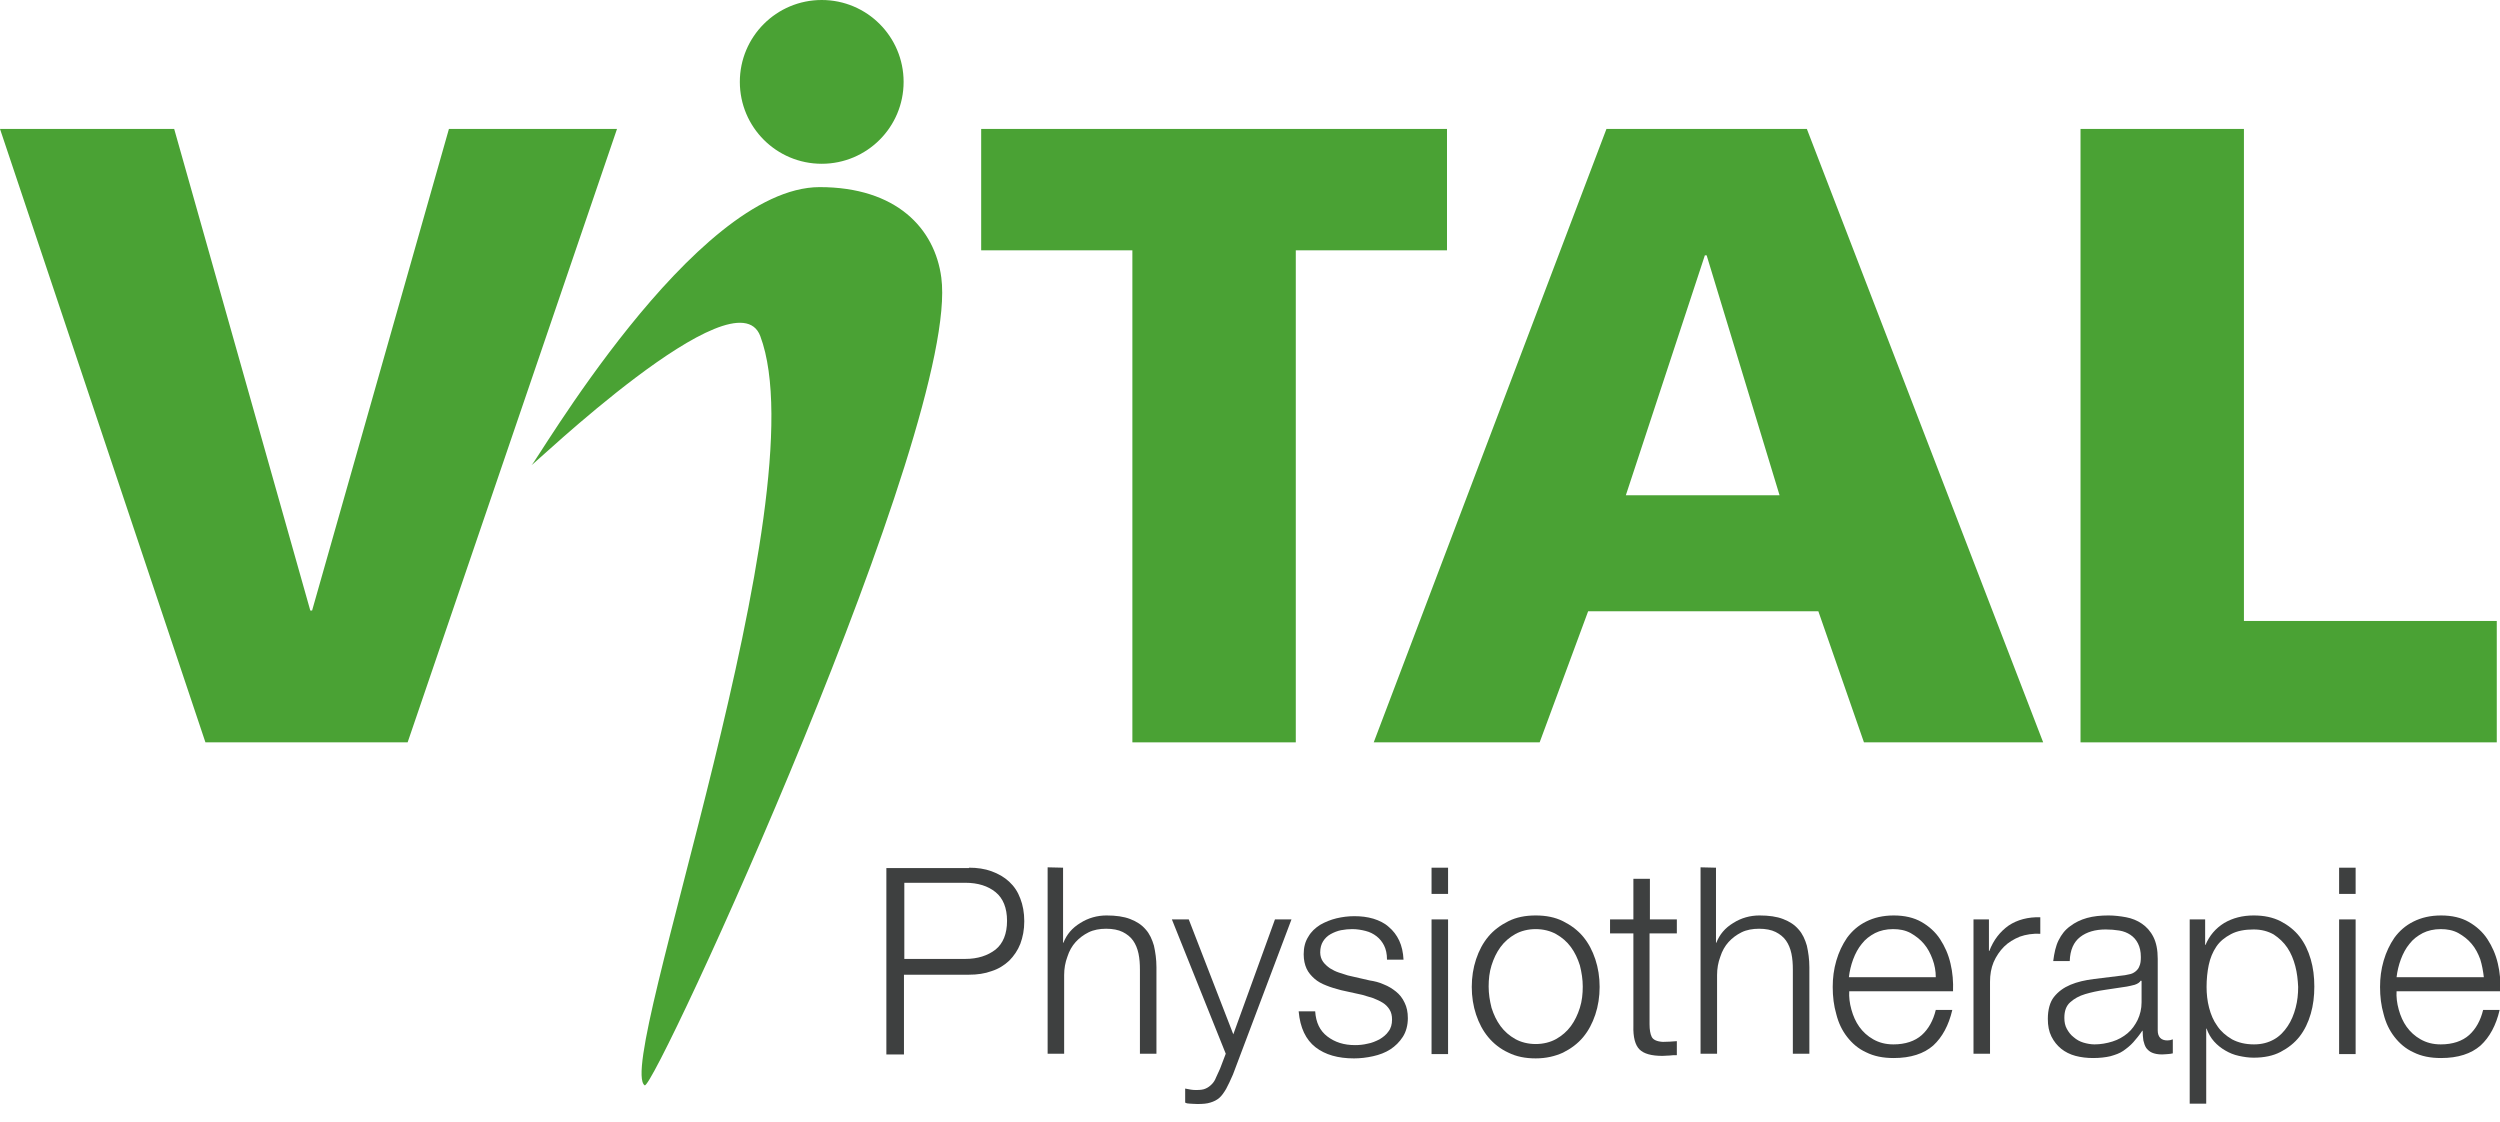
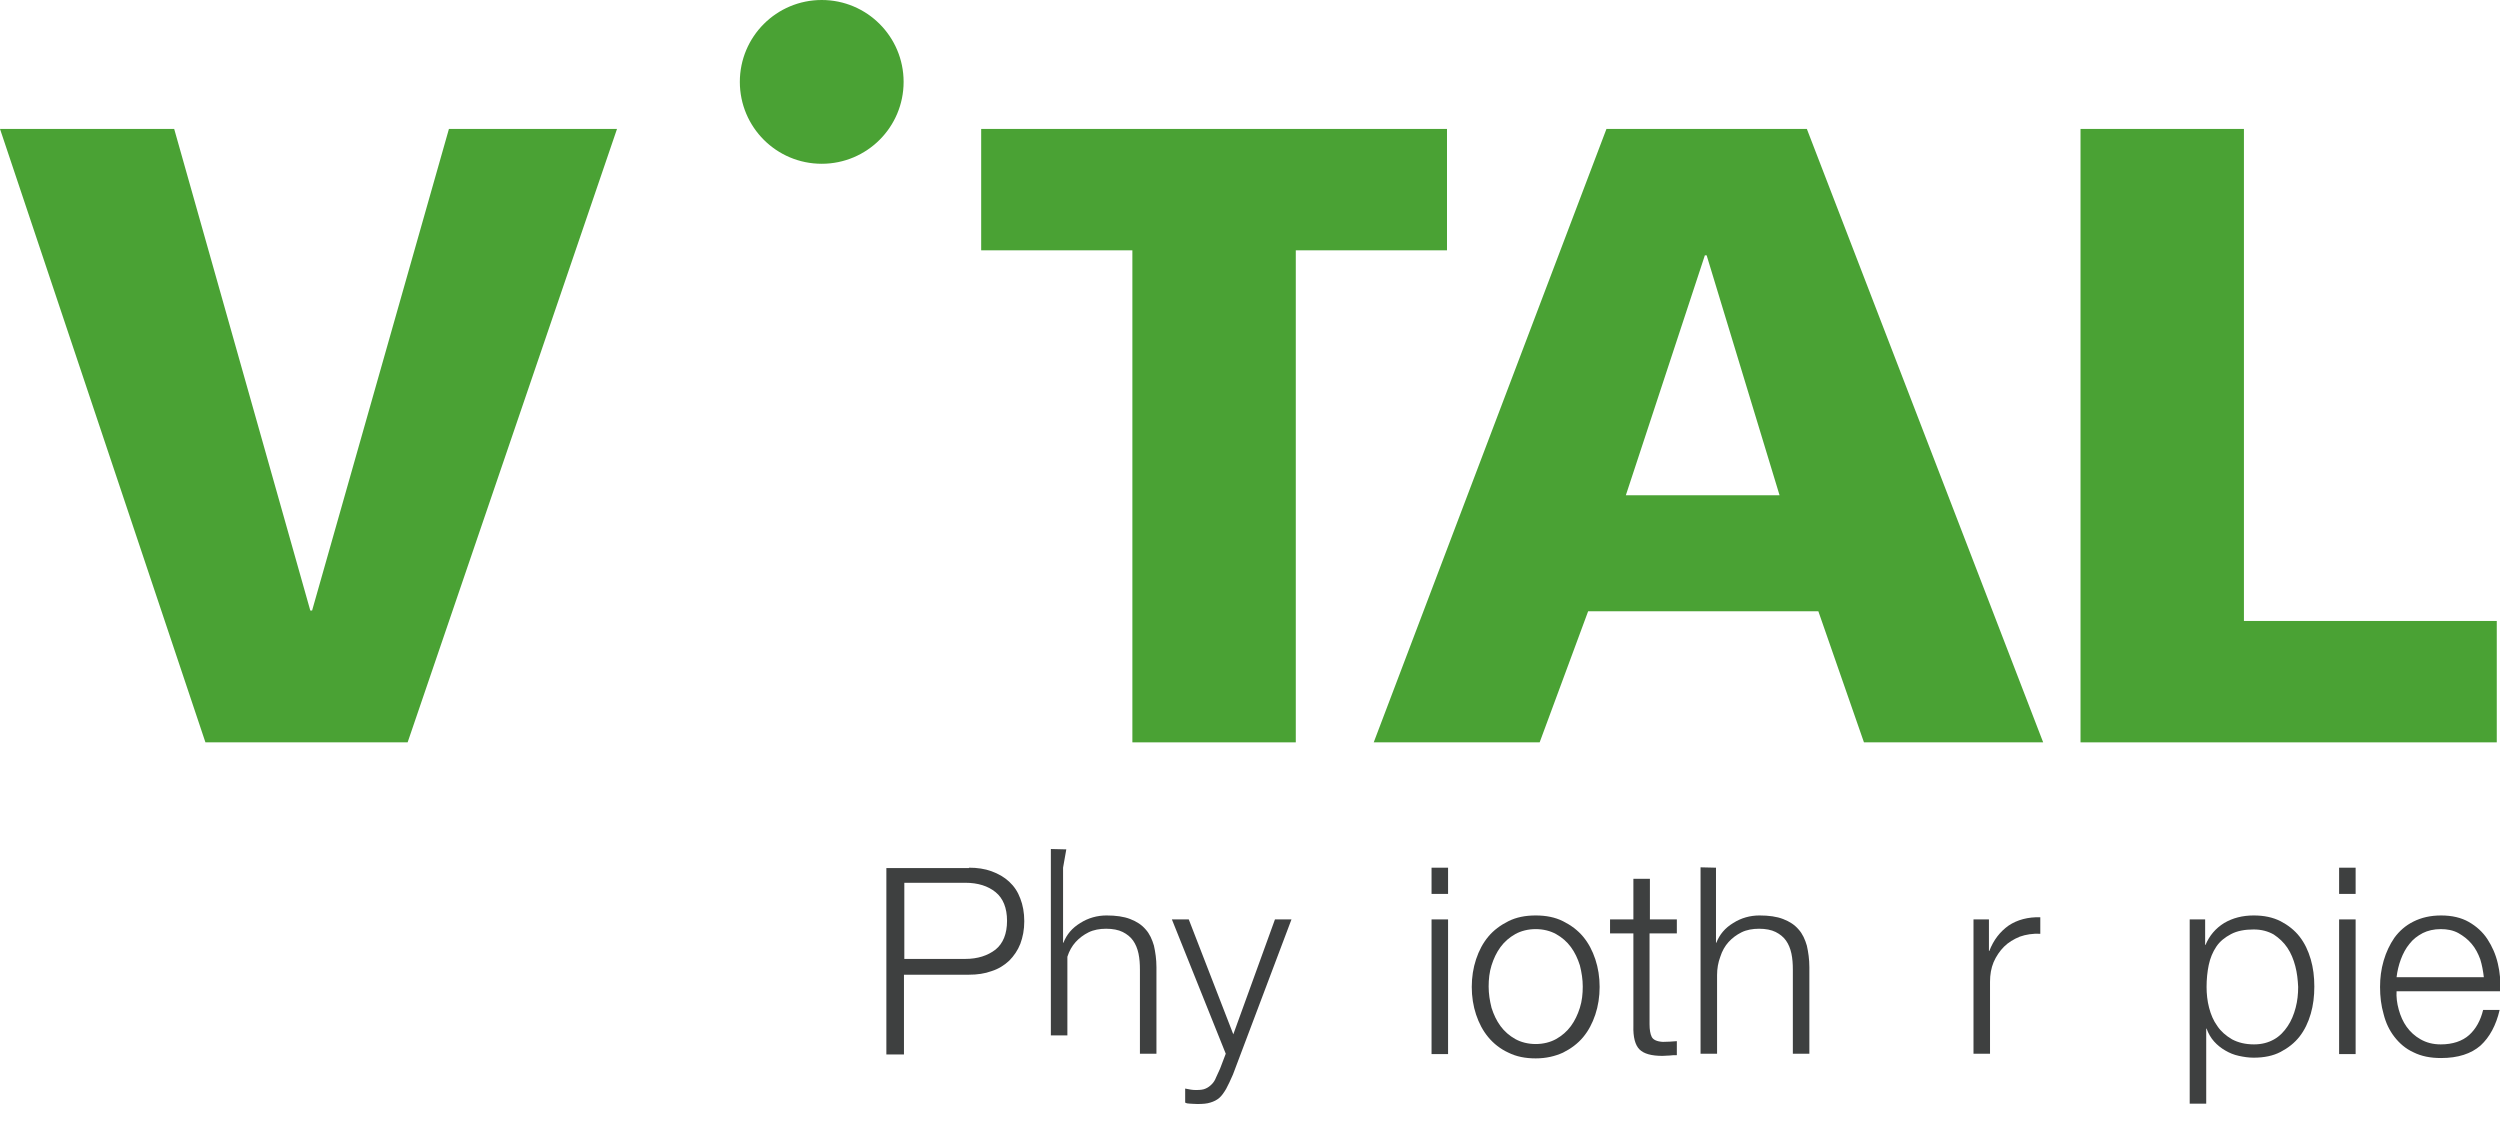
<svg xmlns="http://www.w3.org/2000/svg" id="vital-physiotherapie" viewBox="0 0 696.1 312.3">
  <defs>
    <style>.primary-color{fill:#4aa234;}.primary-color,.black-gray{stroke-width:0px;}.black-gray{fill:#3e4040;}</style>
  </defs>
  <path class="black-gray" d="m667.9,281.1c.5,1.8,1.2,3.4,2.2,4.8s2.3,2.6,3.9,3.5c1.6.9,3.4,1.4,5.6,1.4,3.3,0,6-.9,7.9-2.6s3.2-4.1,3.9-7h4.6c-1,4.3-2.8,7.6-5.3,9.9-2.6,2.3-6.3,3.5-11,3.5-3,0-5.5-.5-7.7-1.6-2.2-1-3.9-2.5-5.3-4.3-1.4-1.8-2.4-3.9-3-6.3-.7-2.4-1-4.9-1-7.6,0-2.5.3-4.9,1-7.3s1.7-4.5,3-6.4c1.4-1.9,3.1-3.4,5.3-4.5s4.7-1.7,7.7-1.7,5.6.6,7.7,1.8c2.1,1.2,3.9,2.8,5.2,4.8s2.3,4.2,2.9,6.8c.6,2.5.8,5.1.7,7.7h-28.9c-.1,1.6.1,3.3.6,5.1Zm22.7-14c-.6-1.6-1.3-3-2.4-4.3s-2.3-2.2-3.7-3c-1.5-.8-3.1-1.1-4.9-1.1-1.9,0-3.6.4-5,1.1-1.5.8-2.7,1.7-3.7,3-1,1.2-1.8,2.7-2.4,4.3-.6,1.6-1,3.3-1.2,5h24.3c-.2-1.7-.5-3.4-1-5Z" />
  <rect class="black-gray" x="651.3" y="256" width="4.6" height="37.5" />
  <rect class="black-gray" x="651.3" y="241.6" width="4.6" height="7.3" />
  <path class="black-gray" d="m614,256v7.1h.1c1.1-2.6,2.8-4.6,5.2-6.1,2.4-1.4,5.1-2.1,8.2-2.1,2.9,0,5.3.5,7.5,1.6,2.1,1.1,3.9,2.5,5.3,4.3,1.4,1.8,2.4,3.9,3.1,6.3.7,2.4,1,4.9,1,7.6s-.3,5.2-1,7.6-1.7,4.5-3.1,6.3c-1.4,1.8-3.2,3.2-5.3,4.3s-4.6,1.6-7.5,1.6c-1.4,0-2.7-.2-4.1-.5-1.4-.3-2.6-.8-3.8-1.5s-2.2-1.5-3.1-2.5c-.9-1-1.6-2.2-2.1-3.6h-.1v20.9h-4.6v-51.3h4.3Zm25.1,13c-.5-1.9-1.2-3.6-2.2-5.1s-2.3-2.7-3.8-3.7c-1.6-.9-3.4-1.4-5.6-1.4-2.5,0-4.6.4-6.3,1.3s-3.1,2-4.1,3.5-1.7,3.2-2.1,5.1c-.4,1.9-.6,4-.6,6.1,0,1.9.2,3.9.7,5.8s1.2,3.6,2.3,5.1c1,1.5,2.4,2.7,4.1,3.7,1.7.9,3.7,1.4,6.1,1.4,2.2,0,4-.5,5.6-1.4s2.8-2.2,3.8-3.7,1.7-3.2,2.2-5.1.7-3.8.7-5.8c-.1-2-.3-3.9-.8-5.8Z" />
-   <path class="black-gray" d="m573.2,261.8c.8-1.6,1.8-2.9,3.2-3.9,1.3-1,2.9-1.8,4.7-2.3,1.8-.5,3.8-.7,6-.7,1.6,0,3.3.2,4.9.5,1.6.3,3.1.9,4.4,1.8,1.3.9,2.4,2.1,3.2,3.7s1.2,3.6,1.2,6.1v19.9c0,1.8.9,2.8,2.7,2.8.5,0,1-.1,1.5-.3v3.9c-.5.1-1,.2-1.4.2s-.9.1-1.6.1c-1.2,0-2.1-.2-2.8-.5s-1.2-.8-1.6-1.3c-.4-.6-.6-1.3-.8-2.1-.1-.8-.2-1.7-.2-2.7h-.1c-.8,1.2-1.7,2.3-2.5,3.2-.8.9-1.8,1.7-2.8,2.4s-2.2,1.1-3.6,1.5c-1.3.3-2.9.5-4.8.5-1.7,0-3.4-.2-4.9-.6s-2.9-1.1-4-2-2-2-2.7-3.4-1-3-1-4.9c0-2.6.6-4.7,1.7-6.1,1.2-1.5,2.7-2.6,4.6-3.4,1.9-.8,4.1-1.3,6.5-1.6,2.4-.3,4.8-.6,7.3-.9,1-.1,1.8-.2,2.5-.4.7-.1,1.3-.4,1.8-.8s.9-.9,1.1-1.5c.3-.6.4-1.5.4-2.5,0-1.6-.3-2.8-.8-3.8s-1.2-1.8-2.1-2.4c-.9-.6-1.9-1-3.1-1.2-1.2-.2-2.5-.3-3.8-.3-2.9,0-5.3.7-7.1,2.1s-2.8,3.6-2.9,6.7h-4.6c.3-2.3.7-4.2,1.5-5.8Zm22.9,11.2c-.3.5-.8.9-1.7,1.2-.8.2-1.6.4-2.2.5-1.9.3-3.9.6-6,.9s-3.9.7-5.6,1.2c-1.7.5-3.1,1.3-4.2,2.3-1.1,1-1.6,2.4-1.6,4.3,0,1.2.2,2.2.7,3.1s1.1,1.7,1.9,2.3c.8.7,1.7,1.2,2.7,1.5s2.1.5,3.1.5c1.7,0,3.4-.3,5-.8s3-1.3,4.2-2.3,2.1-2.3,2.8-3.7c.7-1.5,1.1-3.1,1.1-4.9v-6h-.2v-.1Z" />
  <path class="black-gray" d="m553.8,256v8.8h.1c1.2-3.1,3-5.4,5.4-7.1,2.4-1.6,5.4-2.4,8.8-2.3v4.6c-2.1-.1-4,.2-5.7.8-1.7.7-3.2,1.6-4.4,2.8-1.2,1.2-2.2,2.7-2.9,4.3-.7,1.7-1,3.5-1,5.5v20h-4.6v-37.4h4.3Z" />
-   <path class="black-gray" d="m515.5,281.1c.5,1.8,1.2,3.4,2.2,4.8s2.3,2.6,3.9,3.5c1.6.9,3.4,1.4,5.6,1.4,3.3,0,6-.9,7.9-2.6s3.2-4.1,3.9-7h4.6c-1,4.3-2.8,7.6-5.3,9.9-2.6,2.3-6.3,3.5-11,3.5-3,0-5.5-.5-7.7-1.6-2.2-1-3.9-2.5-5.3-4.3-1.4-1.8-2.4-3.9-3-6.3-.7-2.4-1-4.9-1-7.6,0-2.5.3-4.9,1-7.3s1.7-4.5,3-6.4c1.4-1.9,3.1-3.4,5.3-4.5s4.7-1.7,7.7-1.7,5.6.6,7.7,1.8c2.1,1.2,3.9,2.8,5.2,4.8s2.3,4.2,2.9,6.8c.6,2.5.8,5.1.7,7.7h-28.9c-.1,1.6.1,3.3.6,5.1Zm22.6-14c-.6-1.6-1.3-3-2.4-4.3-1-1.2-2.3-2.2-3.7-3-1.5-.8-3.1-1.1-4.9-1.1-1.9,0-3.6.4-5,1.1-1.5.8-2.7,1.7-3.7,3-1,1.2-1.8,2.7-2.4,4.3-.6,1.6-1,3.3-1.2,5h24.2c0-1.7-.3-3.4-.9-5Z" />
  <path class="black-gray" d="m477.8,241.6v20.9h.1c.9-2.3,2.4-4.1,4.7-5.5,2.2-1.4,4.7-2.1,7.3-2.1s4.8.3,6.6,1c1.8.7,3.2,1.6,4.3,2.9,1.1,1.2,1.8,2.8,2.3,4.5.4,1.8.7,3.8.7,6v24.1h-4.6v-23.4c0-1.6-.1-3.1-.4-4.5s-.8-2.6-1.5-3.6-1.7-1.8-2.9-2.4c-1.2-.6-2.8-.9-4.6-.9s-3.5.3-4.9,1-2.6,1.6-3.6,2.7-1.8,2.5-2.3,4.1c-.6,1.6-.9,3.3-.9,5.1v21.9h-4.6v-51.9l4.3.1h0Z" />
  <path class="black-gray" d="m466.9,256v3.9h-7.6v25.3c0,1.5.2,2.7.6,3.5s1.4,1.3,3.1,1.4c1.3,0,2.6-.1,3.9-.2v3.9c-.7,0-1.4,0-2,.1-.7,0-1.4.1-2,.1-3.1,0-5.2-.6-6.4-1.8s-1.8-3.4-1.7-6.6v-25.7h-6.5v-3.9h6.5v-11.3h4.6v11.3h7.5Z" />
  <path class="black-gray" d="m435.2,256.5c2.2,1.1,4.1,2.5,5.6,4.3s2.6,3.9,3.4,6.3,1.2,5,1.2,7.7-.4,5.3-1.2,7.7c-.8,2.4-1.9,4.5-3.4,6.3s-3.4,3.2-5.6,4.3c-2.2,1-4.7,1.6-7.6,1.6s-5.4-.5-7.6-1.6c-2.2-1-4.1-2.5-5.6-4.3s-2.6-3.9-3.4-6.3-1.2-5-1.2-7.7.4-5.3,1.2-7.7c.8-2.4,1.9-4.5,3.4-6.3s3.4-3.2,5.6-4.3c2.2-1.1,4.7-1.6,7.6-1.6s5.4.5,7.6,1.6Zm-13.3,3.6c-1.6.9-3,2.1-4.1,3.6s-1.9,3.2-2.5,5.1-.8,3.9-.8,5.9.3,3.9.8,5.9c.6,1.9,1.4,3.6,2.5,5.1s2.5,2.7,4.1,3.6,3.6,1.4,5.7,1.4,4.1-.5,5.7-1.4,3-2.1,4.1-3.6,1.9-3.2,2.5-5.1.8-3.9.8-5.9-.3-3.9-.8-5.9c-.6-1.9-1.4-3.6-2.5-5.1s-2.5-2.7-4.1-3.6-3.6-1.4-5.7-1.4-4.1.5-5.7,1.4Z" />
  <rect class="black-gray" x="398.6" y="256" width="4.6" height="37.5" />
  <rect class="black-gray" x="398.6" y="241.6" width="4.6" height="7.3" />
-   <path class="black-gray" d="m385.4,263.3c-.5-1-1.2-1.9-2.1-2.6s-1.9-1.2-3.1-1.5-2.4-.5-3.7-.5c-1,0-2,.1-3.1.3-1,.2-2,.6-2.9,1.1s-1.6,1.2-2.1,2-.8,1.8-.8,3.1c0,1,.3,1.9.8,2.6s1.2,1.3,1.9,1.8c.8.5,1.6.9,2.5,1.2.9.3,1.8.6,2.5.8l6.1,1.4c1.3.2,2.6.5,3.9,1.1,1.3.5,2.4,1.2,3.4,2s1.8,1.8,2.4,3.1c.6,1.2.9,2.6.9,4.3,0,2-.5,3.8-1.4,5.2-.9,1.4-2.1,2.6-3.5,3.5s-3,1.5-4.8,1.9-3.6.6-5.3.6c-4.4,0-8-1-10.7-3.1s-4.3-5.4-4.7-10h4.6c.2,3.1,1.3,5.4,3.4,7s4.6,2.4,7.7,2.4c1.1,0,2.3-.1,3.5-.4,1.2-.2,2.3-.7,3.3-1.2,1-.6,1.9-1.3,2.5-2.2.7-.9,1-2,1-3.3,0-1.1-.2-2-.7-2.8s-1.1-1.4-1.9-1.9-1.7-.9-2.7-1.3c-1-.3-2-.6-3-.9l-5.9-1.3c-1.5-.4-2.9-.8-4.1-1.3-1.3-.5-2.4-1.1-3.3-1.9s-1.7-1.7-2.2-2.8c-.5-1.1-.8-2.4-.8-4,0-1.9.4-3.5,1.3-4.9.8-1.4,1.9-2.4,3.3-3.3,1.4-.8,2.9-1.4,4.5-1.8,1.7-.4,3.3-.6,5-.6,1.9,0,3.6.2,5.3.7,1.6.5,3.1,1.2,4.3,2.3,1.2,1,2.2,2.3,2.9,3.8.7,1.5,1.1,3.3,1.2,5.3h-4.6c0-1.6-.3-2.9-.8-3.9Z" />
  <path class="black-gray" d="m331,256l12.4,32,11.6-32h4.6l-16.3,43.2c-.7,1.6-1.3,2.9-1.9,4-.6,1-1.2,1.9-1.9,2.5-.7.6-1.5,1-2.5,1.3-.9.3-2.1.4-3.6.4-.9,0-1.6-.1-2.1-.1s-1-.1-1.3-.3v-3.9c.5.1,1.1.2,1.6.3.5.1,1,.1,1.6.1,1,0,1.9-.1,2.5-.4.7-.3,1.2-.7,1.7-1.2s.9-1.1,1.2-1.9c.3-.7.7-1.5,1.1-2.4l1.6-4.2-15-37.4h4.7Z" />
-   <path class="black-gray" d="m296,241.6v20.9h.1c.9-2.3,2.4-4.1,4.7-5.5,2.2-1.4,4.7-2.1,7.3-2.1s4.8.3,6.6,1c1.8.7,3.2,1.6,4.3,2.9,1.1,1.2,1.8,2.8,2.3,4.5.4,1.8.7,3.8.7,6v24.1h-4.6v-23.4c0-1.6-.1-3.1-.4-4.5s-.8-2.6-1.5-3.6-1.7-1.8-2.9-2.4c-1.2-.6-2.8-.9-4.6-.9s-3.5.3-4.9,1-2.6,1.6-3.6,2.7-1.8,2.5-2.3,4.1c-.6,1.6-.9,3.3-.9,5.1v21.9h-4.6v-51.9l4.3.1h0Z" />
+   <path class="black-gray" d="m296,241.6v20.9h.1c.9-2.3,2.4-4.1,4.7-5.5,2.2-1.4,4.7-2.1,7.3-2.1s4.8.3,6.6,1c1.8.7,3.2,1.6,4.3,2.9,1.1,1.2,1.8,2.8,2.3,4.5.4,1.8.7,3.8.7,6v24.1h-4.6v-23.4c0-1.6-.1-3.1-.4-4.5s-.8-2.6-1.5-3.6-1.7-1.8-2.9-2.4c-1.2-.6-2.8-.9-4.6-.9s-3.5.3-4.9,1-2.6,1.6-3.6,2.7-1.8,2.5-2.3,4.1v21.9h-4.6v-51.9l4.3.1h0Z" />
  <path class="black-gray" d="m269.8,241.6c2.3,0,4.4.3,6.3,1s3.5,1.6,4.9,2.9c1.4,1.3,2.4,2.8,3.1,4.7.7,1.8,1.1,3.9,1.1,6.3s-.4,4.4-1.1,6.3c-.7,1.8-1.8,3.4-3.1,4.7-1.4,1.3-3,2.3-4.9,2.9-1.9.7-4,1-6.3,1h-18.1v22.2h-4.9v-51.9h23v-.1Zm-1,25.4c3.4,0,6.2-.9,8.4-2.6,2.1-1.7,3.2-4.4,3.2-8s-1.1-6.3-3.2-8-4.9-2.6-8.4-2.6h-17v21.2h17Z" />
  <polygon class="primary-color" points="579.3 206.7 695.2 206.7 695.2 172.9 624.8 172.9 624.8 35.9 579.3 35.9 579.3 206.7" />
  <path class="primary-color" d="m382.5,206.7h46.2l13.5-36.5h64.1l12.7,36.5h49.9l-65.8-170.8h-55.8l-64.8,170.8h0Zm113-68.8h-42.8l22-66.8h.5l20.3,66.8h0Z" />
  <polygon class="primary-color" points="315.3 206.7 360.8 206.7 360.8 69.7 402.9 69.7 402.9 35.9 273.2 35.9 273.2 69.7 315.3 69.7 315.3 206.7" />
  <path class="primary-color" d="m206,22.8c0-12.6,10.2-22.8,22.8-22.8s22.8,10.2,22.8,22.8-10.2,22.8-22.8,22.8-22.8-10.2-22.8-22.8h0Z" />
-   <path class="primary-color" d="m148,129.5c-.4.9,56.9-54.2,63.7-35.9,16.8,44.9-40.7,202.7-32.2,208.6,2.6,1.8,88-184.1,82.6-224.9-1.8-13.7-12.5-25.2-33.9-25.2-35,.1-79.5,77.7-80.2,77.4h0Z" />
  <polygon class="primary-color" points="57.2 206.7 113.5 206.7 171.8 35.9 125 35.9 86.9 170 86.4 170 48.5 35.9 0 35.9 57.2 206.7" />
</svg>